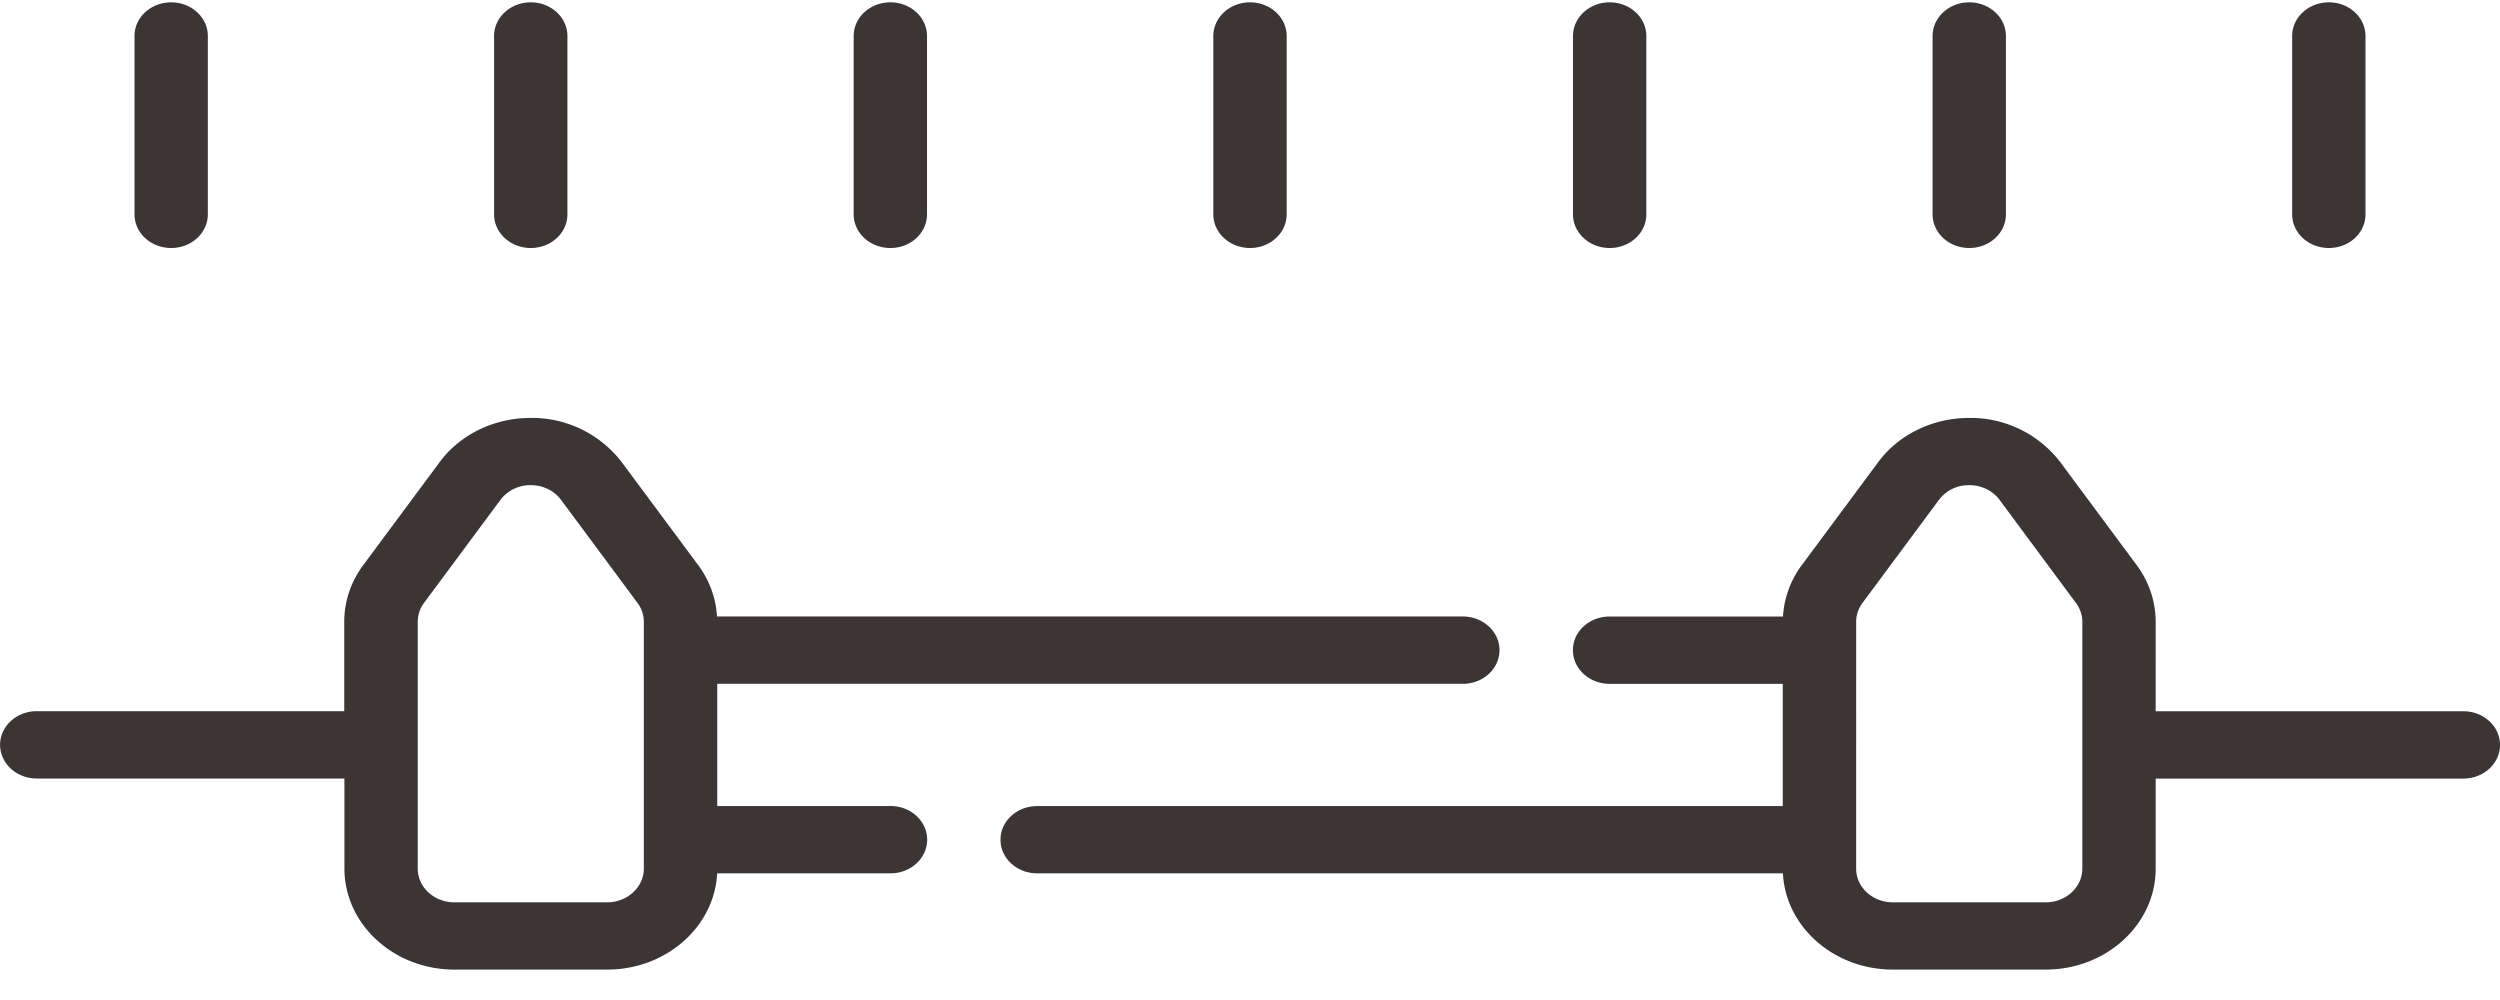
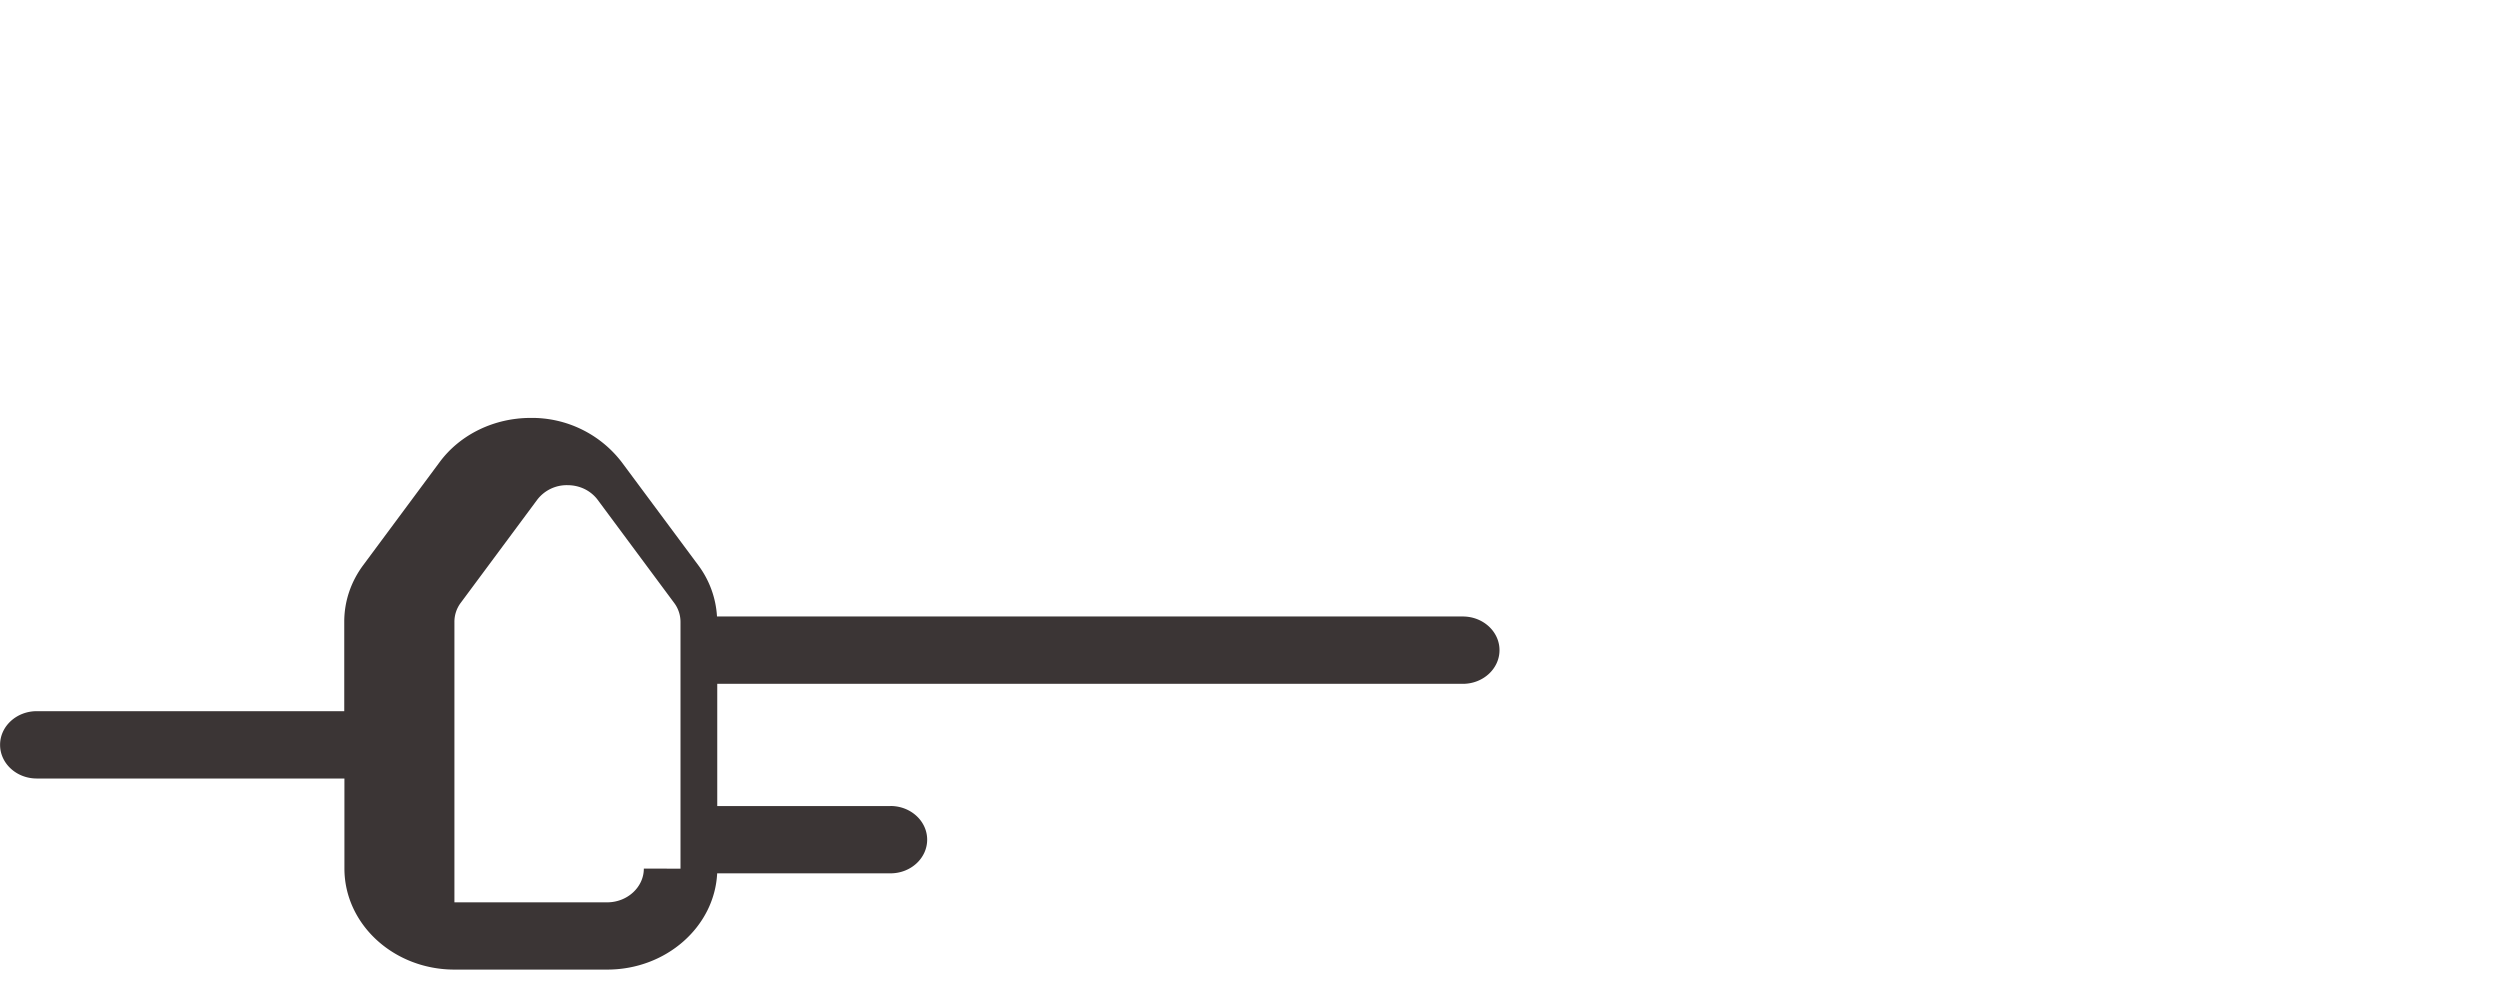
<svg xmlns="http://www.w3.org/2000/svg" width="30" height="12" fill="none">
  <g fill="#3B3535">
-     <path d="M10.684 9.673H8.607V8.206h8.947c.243 0 .44-.181.44-.404 0-.223-.197-.404-.44-.404h-8.95a1.14 1.14 0 00-.226-.617L7.46 5.545a1.357 1.357 0 00-1.092-.53c-.438 0-.846.198-1.092.53L4.36 6.78c-.15.201-.229.437-.229.681v1.073H.442c-.244 0-.441.181-.441.404 0 .223.197.404.44.404h3.692v1.08c0 .669.592 1.213 1.32 1.213h1.834c.707 0 1.287-.514 1.319-1.155h2.08c.243 0 .44-.181.44-.404 0-.223-.197-.404-.44-.404zm-2.958.75c0 .223-.198.405-.44.405H5.453c-.243 0-.44-.181-.44-.404V7.462a.38.38 0 01.075-.227l.917-1.236a.446.446 0 01.364-.177c.148 0 .28.065.364.177l.917 1.236a.38.38 0 01.076.227v2.962z" />
-     <path d="M29.56 8.535h-3.692V7.462c0-.244-.079-.48-.228-.681l-.917-1.236a1.357 1.357 0 00-1.092-.53c-.438 0-.846.198-1.092.53l-.917 1.236a1.142 1.142 0 00-.226.617h-2.08c-.244 0-.441.18-.441.404 0 .223.197.404.44.404h2.078v1.467h-8.947c-.243 0-.44.18-.44.404 0 .223.197.403.44.403h8.949c.032.642.612 1.155 1.32 1.155h1.832c.729 0 1.321-.543 1.321-1.211V9.343h3.692c.243 0 .44-.18.44-.404 0-.223-.197-.404-.44-.404zm-4.572 1.889c0 .223-.198.404-.44.404h-1.834c-.243 0-.44-.181-.44-.404V7.462a.38.38 0 01.076-.227l.917-1.236a.446.446 0 01.364-.177c.148 0 .28.065.364.177l.916 1.236a.38.38 0 01.077.227v2.962zM6.369 2.976c.243 0 .44-.18.44-.404V.432c0-.223-.197-.404-.44-.404s-.44.181-.44.404v2.14c0 .223.197.404.44.404zm17.262 0c.243 0 .44-.18.44-.404V.432c0-.223-.197-.404-.44-.404s-.44.181-.44.404v2.14c0 .223.197.404.44.404zm-8.631 0c.243 0 .44-.18.44-.404V.432c0-.223-.197-.404-.44-.404s-.44.181-.44.404v2.14c0 .223.197.404.44.404zm-4.316 0c.244 0 .44-.18.44-.404V.432c0-.223-.196-.404-.44-.404-.243 0-.44.181-.44.404v2.14c0 .223.197.404.44.404zm-8.63 0c.243 0 .44-.18.44-.404V.432c0-.223-.197-.404-.44-.404-.244 0-.44.181-.44.404v2.14c0 .223.196.404.44.404zm17.262 0c.243 0 .44-.18.44-.404V.432c0-.223-.197-.404-.44-.404-.244 0-.44.181-.44.404v2.14c0 .223.196.404.44.404zm8.63 0c.244 0 .44-.18.44-.404V.432c0-.223-.196-.404-.44-.404-.243 0-.44.181-.44.404v2.14c0 .223.197.404.44.404z" />
+     <path d="M10.684 9.673H8.607V8.206h8.947c.243 0 .44-.181.44-.404 0-.223-.197-.404-.44-.404h-8.95a1.14 1.14 0 00-.226-.617L7.46 5.545a1.357 1.357 0 00-1.092-.53c-.438 0-.846.198-1.092.53L4.36 6.78c-.15.201-.229.437-.229.681v1.073H.442c-.244 0-.441.181-.441.404 0 .223.197.404.44.404h3.692v1.08c0 .669.592 1.213 1.32 1.213h1.834c.707 0 1.287-.514 1.319-1.155h2.08c.243 0 .44-.181.44-.404 0-.223-.197-.404-.44-.404zm-2.958.75c0 .223-.198.405-.44.405H5.453V7.462a.38.38 0 01.075-.227l.917-1.236a.446.446 0 01.364-.177c.148 0 .28.065.364.177l.917 1.236a.38.38 0 01.076.227v2.962z" />
  </g>
</svg>